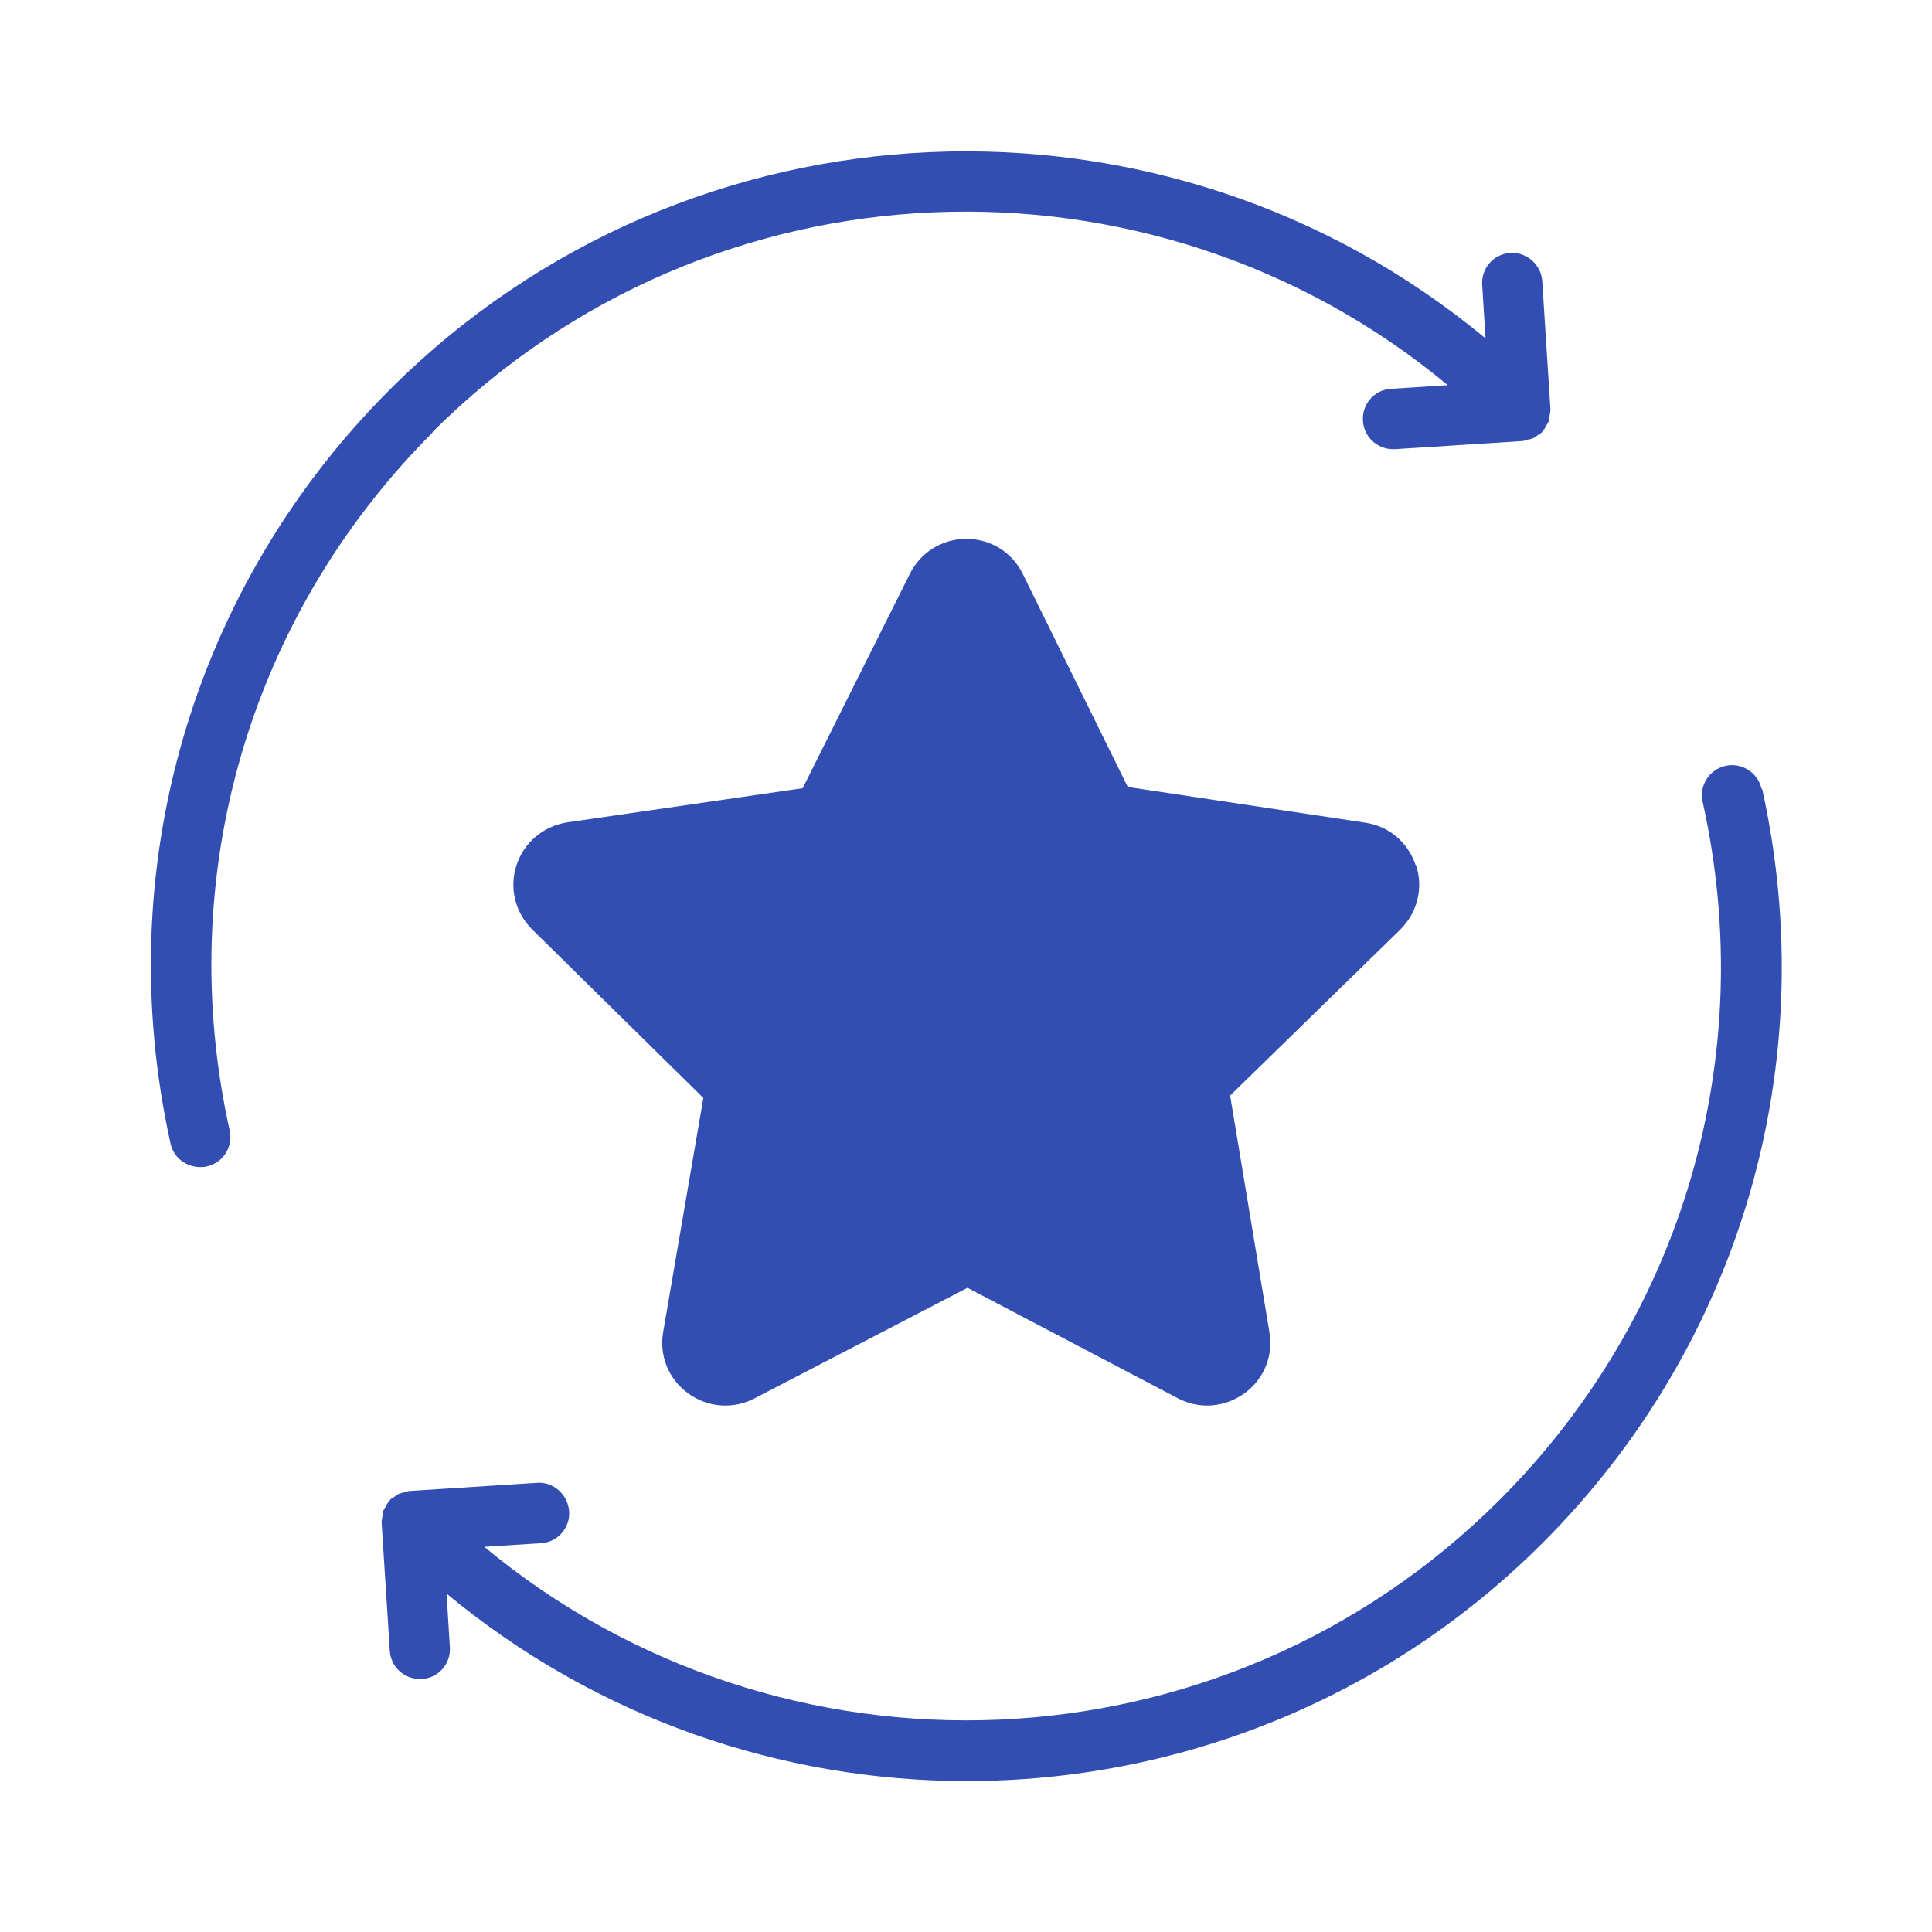
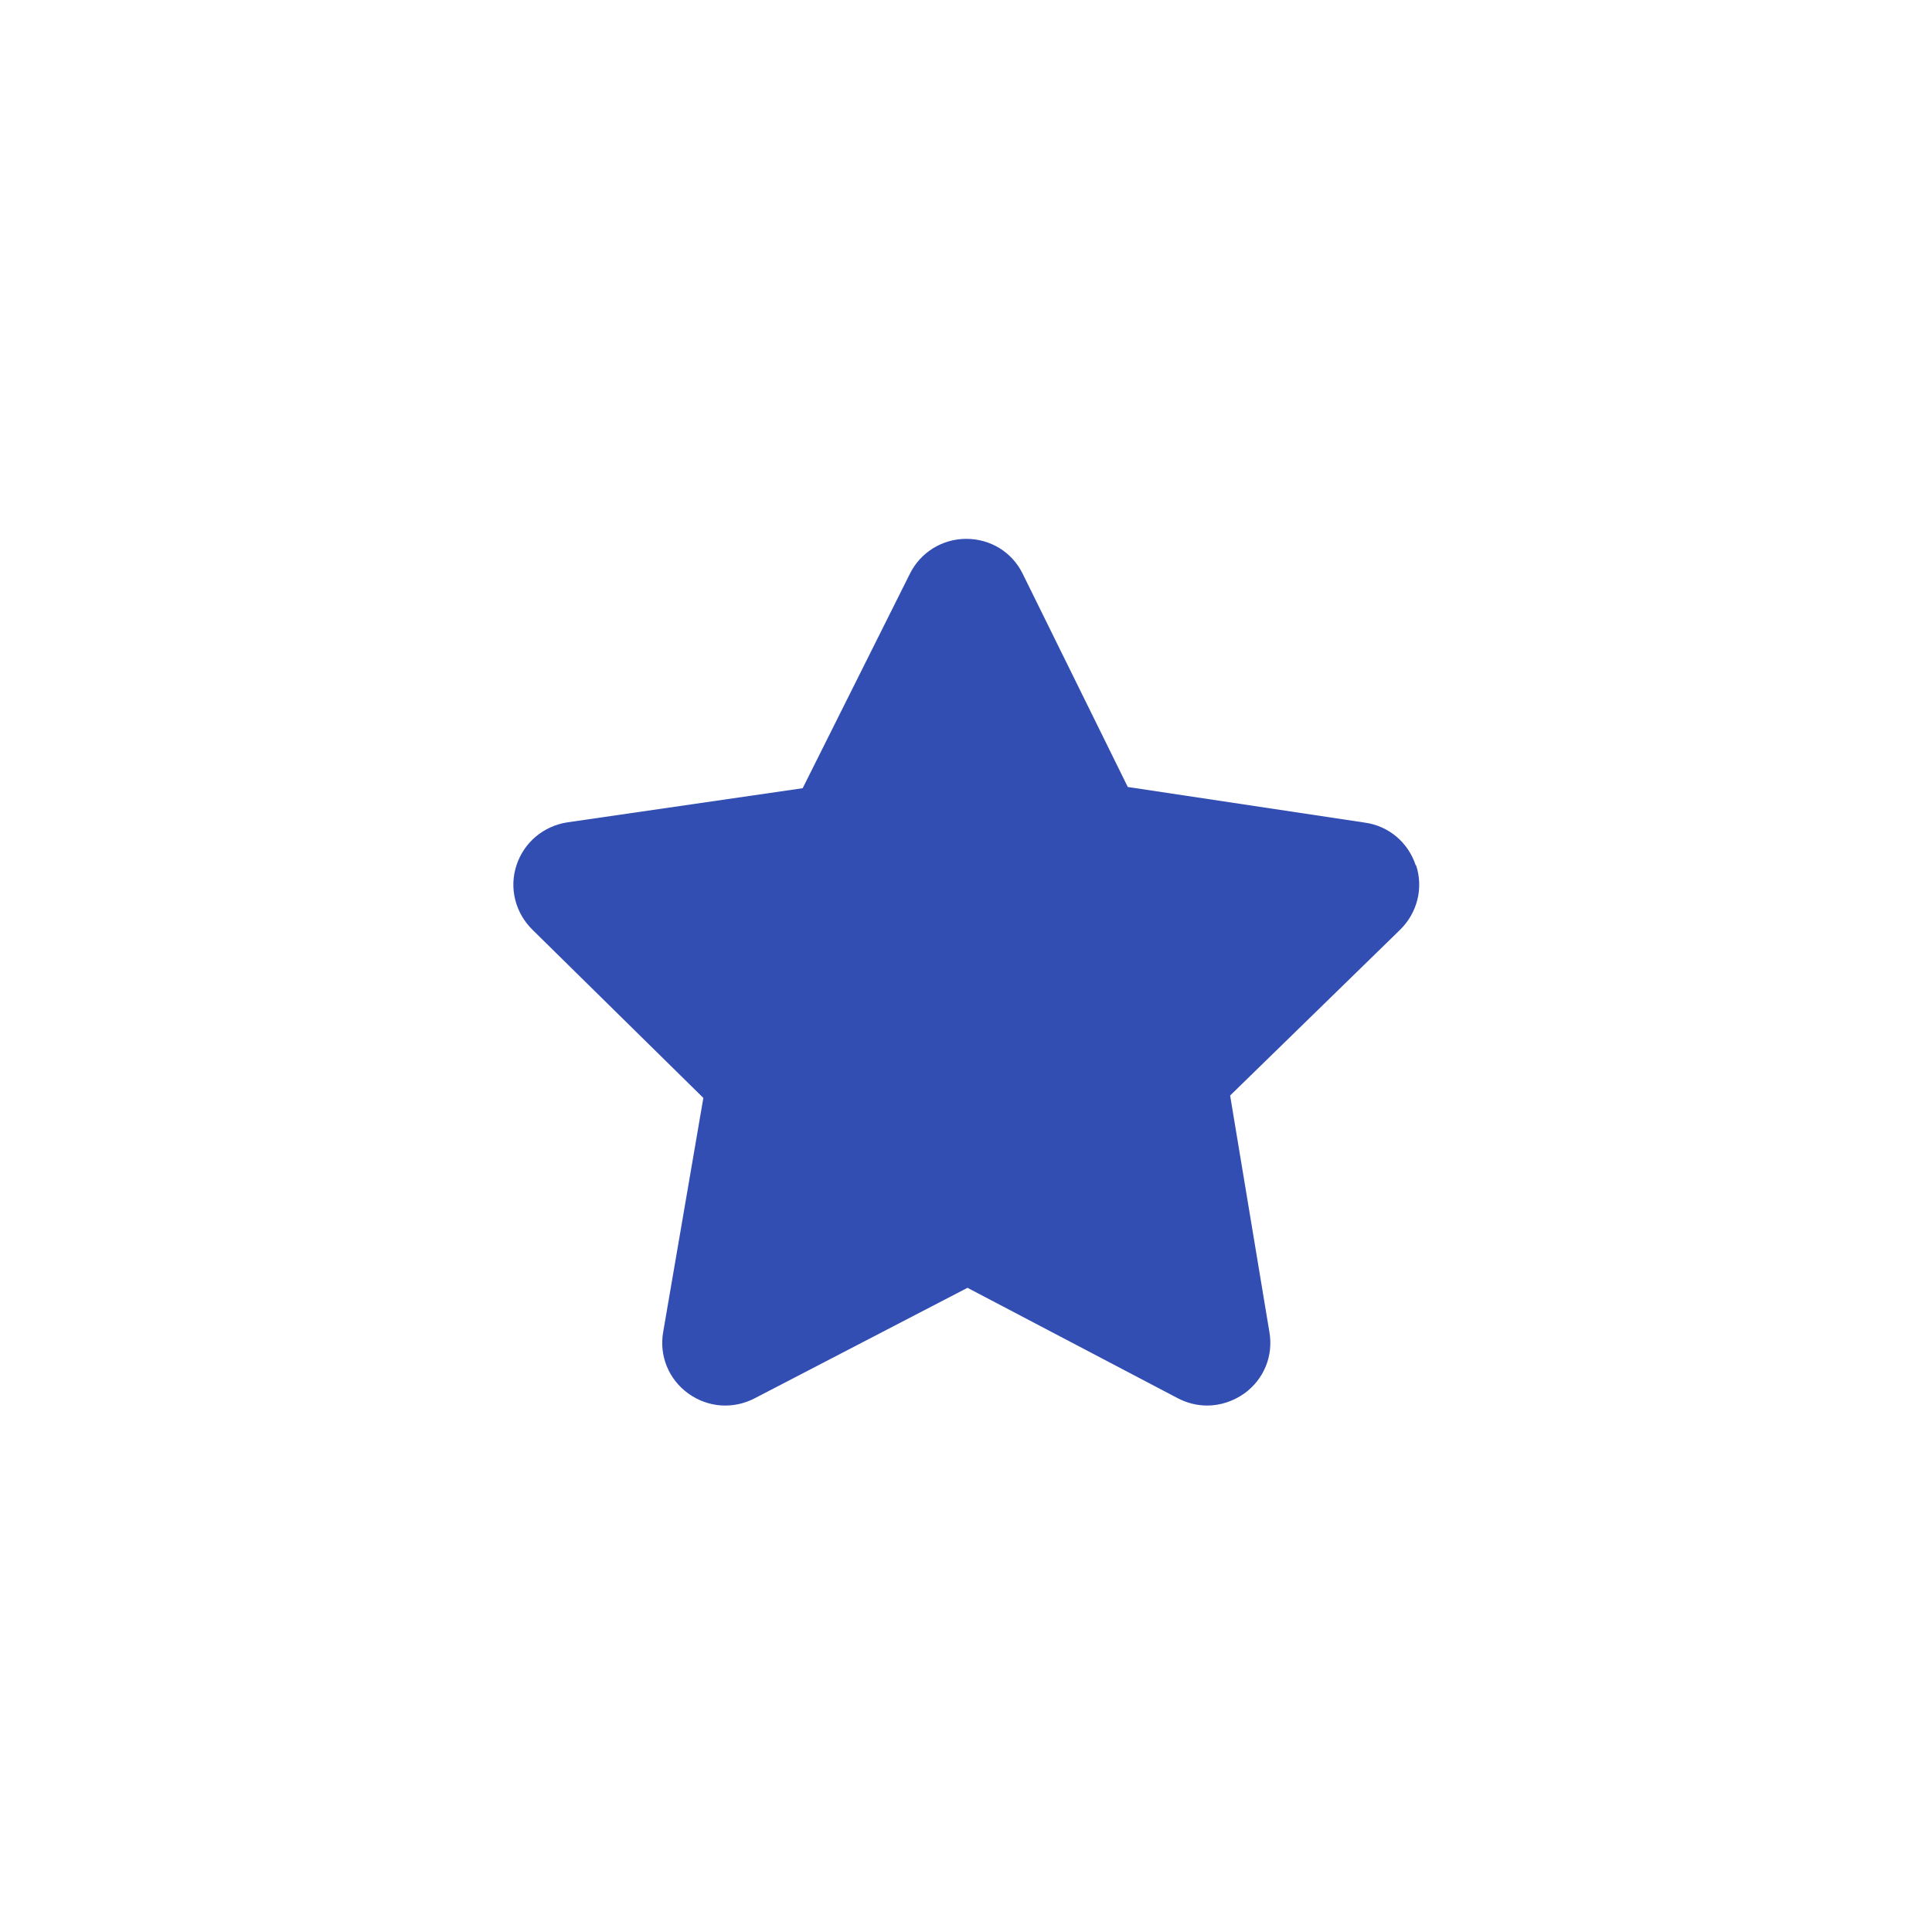
<svg xmlns="http://www.w3.org/2000/svg" width="1200pt" height="1200pt" version="1.1" viewBox="0 0 1200 1200">
-   <path d="m268.5 268.5c172.5-172.5 446.81-182.06 630.74-29.25l-35.25 2.25c-10.312 0.562-18.188 9.562-17.438 19.875 0.562 9.938 8.812 17.625 18.75 17.625h1.125l79.312-5.062c0.938 0 1.688-0.562 2.625-0.75 1.312-0.188 2.625-0.562 3.75-0.938 1.312-0.562 2.25-1.5 3.375-2.25 0.75-0.562 1.5-0.75 2.25-1.5 0 0 0-0.375 0.375-0.562 0.938-1.125 1.688-2.25 2.25-3.562 0.562-0.938 1.125-1.688 1.5-2.625 0.375-1.125 0.375-2.062 0.562-3.188 0.188-1.312 0.562-2.625 0.562-3.938v-0.562l-5.062-79.312c-0.562-10.312-9.75-18.375-19.875-17.625-10.312 0.562-18.188 9.562-17.438 19.875l2.062 33.188c-198.37-164.81-494.44-154.31-680.63 31.875-123 123-173.81 298.13-136.13 468.19 1.875 8.812 9.75 14.625 18.375 14.625 1.312 0 2.812 0 4.125-0.375 10.125-2.25 16.5-12.188 14.25-22.312-35.062-157.5 12-319.5 126-433.5z" fill="#334eb3" />
-   <path d="m1094.1 489.94c-2.25-10.125-12.375-16.5-22.312-14.25-10.125 2.25-16.5 12.188-14.25 22.312 35.062 157.5-12 319.5-126 433.5-172.5 172.5-446.81 182.06-630.74 29.25l35.25-2.25c10.312-0.562 18.188-9.562 17.438-19.875s-9.75-18.375-19.875-17.625l-79.312 5.062c-0.938 0-1.688 0.562-2.625 0.75-1.312 0.188-2.625 0.562-3.75 0.938-1.312 0.562-2.25 1.5-3.375 2.25-0.75 0.562-1.5 0.75-2.25 1.5 0 0 0 0.375-0.375 0.562-0.938 1.125-1.688 2.25-2.25 3.562-0.562 0.938-1.125 1.688-1.5 2.625s-0.375 2.062-0.562 3.188c-0.188 1.312-0.562 2.625-0.562 3.938v0.562l5.062 79.312c0.562 9.938 8.812 17.625 18.75 17.625h1.125c10.312-0.562 18.188-9.562 17.438-19.875l-2.062-33.188c93.375 77.438 208.13 116.44 323.06 116.44 129.56 0 259.31-49.312 357.94-148.13 123-123 173.81-298.13 136.13-468.19z" fill="#334eb3" />
  <path d="m879.37 537.56c-4.688-14.25-16.688-24.562-31.688-26.625l-147.19-22.125-65.25-132.37c-6.562-13.5-20.062-21.75-35.062-21.75s-28.5 8.438-35.062 21.75l-66.562 133.13-146.06 21.188c-14.812 2.25-27 12.375-31.688 26.625s-0.75 29.625 9.938 40.125l106.12 104.44-24.938 145.31c-2.625 14.812 3.375 29.438 15.562 38.25s27.938 9.938 41.25 3l132.19-68.625 130.69 68.625c5.812 3 12 4.5 18.188 4.5 8.062 0 16.125-2.625 23.062-7.5 12.188-8.812 18.188-23.438 15.562-38.25l-24.375-146.81 105.56-102.94c10.688-10.5 14.625-25.875 9.938-40.125z" fill="#334eb3" />
</svg>